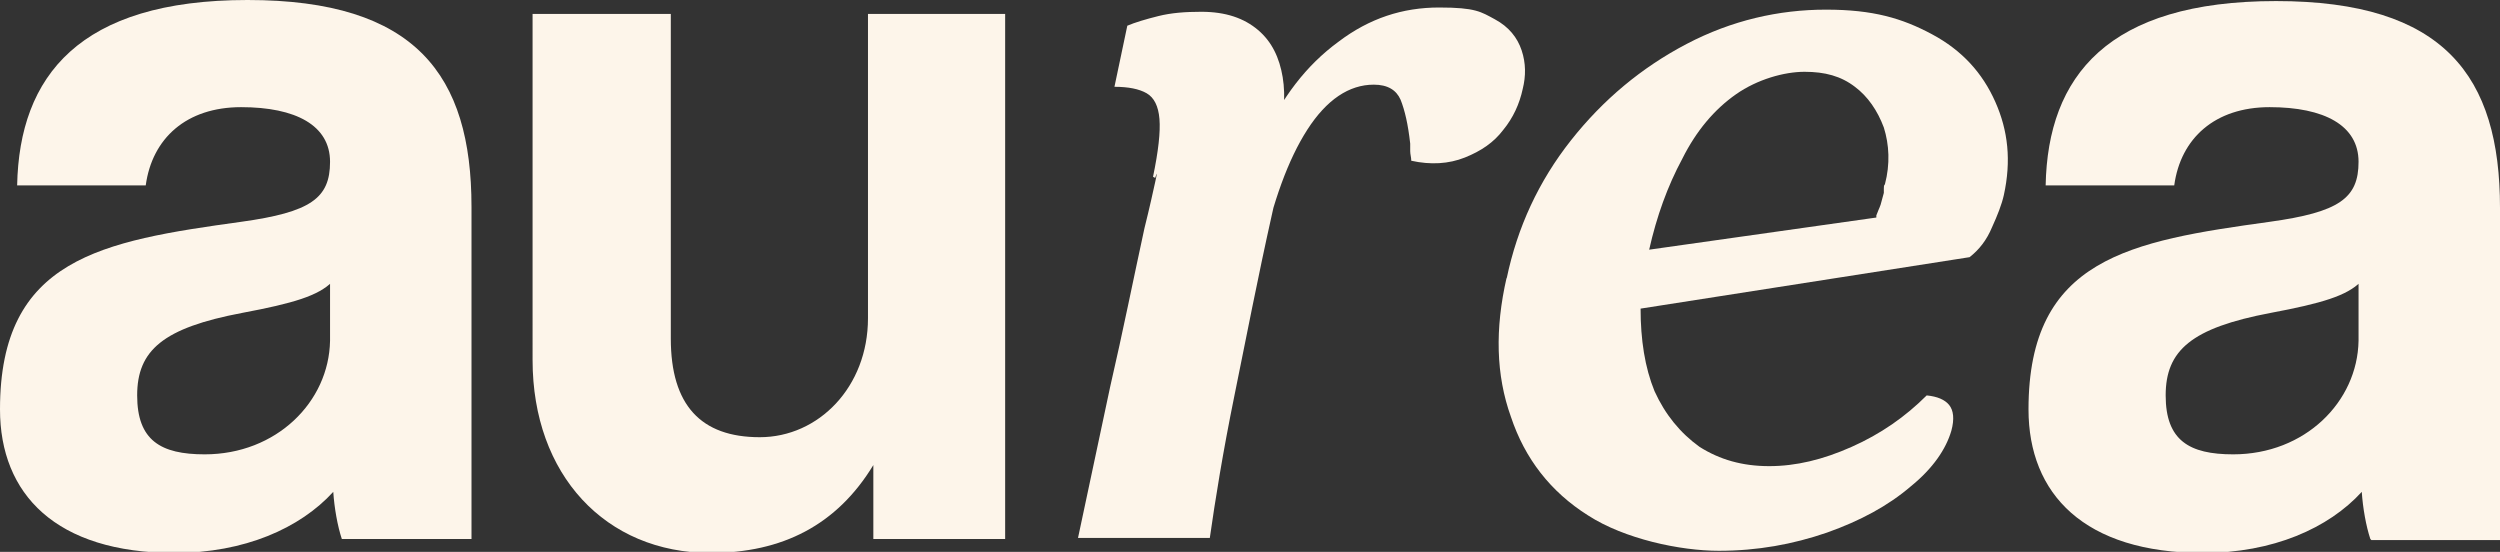
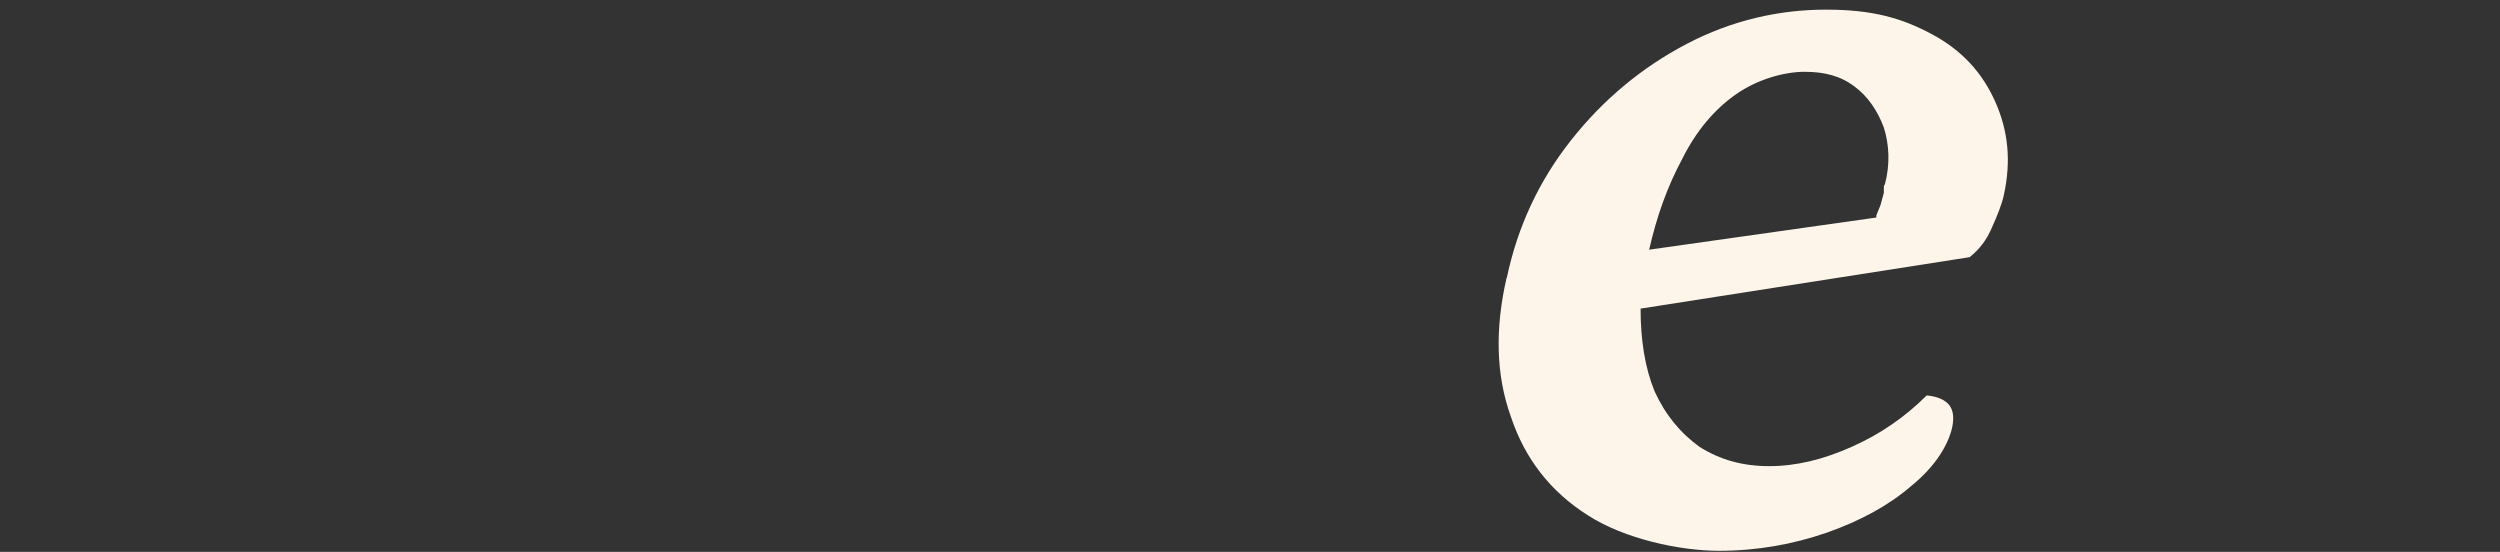
<svg xmlns="http://www.w3.org/2000/svg" id="Livello_1" viewBox="0 0 233.3 51.5">
  <rect x="0" y="0" width="233.3" height="51.5" fill="#333333" stroke="none" />
  <defs>
    <style>      .st0 {        fill: #fdf5ea;      }    </style>
  </defs>
-   <path class="st0" d="M31.9,50.3c-.4-1.2-.7-2.9-.8-4.4-3.1,3.4-8.3,5.7-14.8,5.7-11.1,0-16.3-5.5-16.3-13.4,0-14.1,9.5-15.7,22.5-17.5,6.5-.9,8.3-2.2,8.3-5.6s-3.2-5.1-8.3-5.1-8.3,2.9-8.9,7.3H1.6C1.8,7.1,7.4,0,23.1,0s20.9,7,20.9,19.3v31h-12ZM31,26.3c-1.3,1.3-3.6,2-8.4,2.9-7.4,1.4-9.8,3.5-9.8,7.7s2.2,5.5,6.3,5.5c6.7,0,11.6-4.9,11.7-10.6v-5.4Z" />
-   <path class="st0" d="M81.5,50.3v-6.9c-3.4,5.6-8.5,8.2-15.2,8.2-9.8,0-16.6-7.3-16.6-18V1.3h12.9v30.3c0,6.2,2.8,9.2,8.3,9.2s10.1-4.7,10.1-11.1V1.3h12.8v49h-12.2Z" />
-   <path class="st0" d="M107.6,16.5c.5-2.4.7-4.2.6-5.4-.1-1.2-.5-2-1.2-2.4-.7-.4-1.7-.6-3-.6h0l1.2-5.7c.7-.3,1.7-.6,2.9-.9,1.2-.3,2.5-.4,4-.4,2.3,0,4,.6,5.3,1.7,1.3,1.1,2,2.6,2.3,4.4.3,1.8.1,3.9-.4,6.2h0c0,.2.1.3.2.6,0,.3.1.6.2,1-.2.9-.4,1.8-.5,2.6-.2.8-.3,1.6-.5,2.4-1.3,5.8-2.4,11.5-3.5,16.9-1.1,5.4-1.8,9.8-2.3,13.3h-12.3c.9-4.2,1.9-8.9,3-14.1,1.2-5.2,2.2-10.2,3.2-14.8.5-2,.8-3.4,1-4.3.2-.9.2-1,0-.4ZM117.8,13.1c1.8-4,4.1-7,7.1-9.2,2.9-2.2,6-3.2,9.4-3.2s3.9.4,5.2,1.1c1.3.7,2.1,1.7,2.5,2.9.4,1.2.4,2.4.1,3.6-.3,1.4-.9,2.7-1.8,3.8-.9,1.2-2.1,2-3.6,2.6-1.5.6-3.2.7-5,.3,0-.3-.1-.6-.1-.9,0-.3,0-.5,0-.7-.2-1.8-.5-3.1-.9-4.1-.4-.9-1.2-1.4-2.5-1.4-2.3,0-4.4,1.4-6.2,4.2-1.8,2.8-3.2,6.7-4.3,11.7v-10.7Z" />
  <path class="st0" d="M140.6,26c1-4.8,3-9.1,6-12.9,3-3.8,6.6-6.8,10.8-9,4.2-2.2,8.6-3.2,13-3.2s7.1.8,9.9,2.3c2.8,1.5,4.7,3.6,5.9,6.3,1.2,2.7,1.5,5.5.8,8.7-.2.9-.6,1.9-1.1,3-.5,1.2-1.2,2.1-2.1,2.8l-30.7,4.8c0,2.9.4,5.5,1.3,7.7,1,2.2,2.4,3.9,4.2,5.2,1.9,1.2,4,1.8,6.5,1.8s5-.6,7.7-1.8c2.7-1.2,5-2.8,7-4.8,1,.1,1.7.4,2.1.9.4.5.5,1.3.2,2.4-.5,1.7-1.7,3.5-3.8,5.2-2.1,1.8-4.7,3.2-7.8,4.3-3.2,1.1-6.5,1.7-10.1,1.7s-8.8-1.1-12.2-3.3c-3.5-2.2-5.9-5.3-7.2-9.2-1.4-3.9-1.5-8.2-.4-13ZM175.1,20.1c.1-.3.3-.7.4-1,.1-.4.2-.7.3-1.1,0-.1,0-.3,0-.4,0-.2,0-.3.1-.4.5-1.9.4-3.7-.1-5.3-.6-1.6-1.5-2.9-2.7-3.8-1.3-1-2.8-1.4-4.7-1.4s-4.4.7-6.4,2.1c-2,1.4-3.7,3.4-5,6-1.4,2.6-2.4,5.4-3.1,8.5l21.2-3Z" />
-   <path class="st0" d="M221.2,50.3c-.4-1.2-.7-2.9-.8-4.4-3.1,3.4-8.3,5.7-14.8,5.7-11.1,0-16.3-5.5-16.3-13.4,0-14.1,9.5-15.7,22.5-17.5,6.5-.9,8.3-2.2,8.3-5.6s-3.2-5.1-8.3-5.1-8.3,2.9-8.9,7.3h-12c.2-10.2,5.8-17.2,21.5-17.2s20.9,7,20.9,19.3v31h-12ZM220.3,26.3c-1.3,1.3-3.6,2-8.4,2.9-7.4,1.4-9.8,3.5-9.8,7.7s2.2,5.5,6.3,5.5c6.7,0,11.6-4.9,11.7-10.6v-5.4Z" />
</svg>